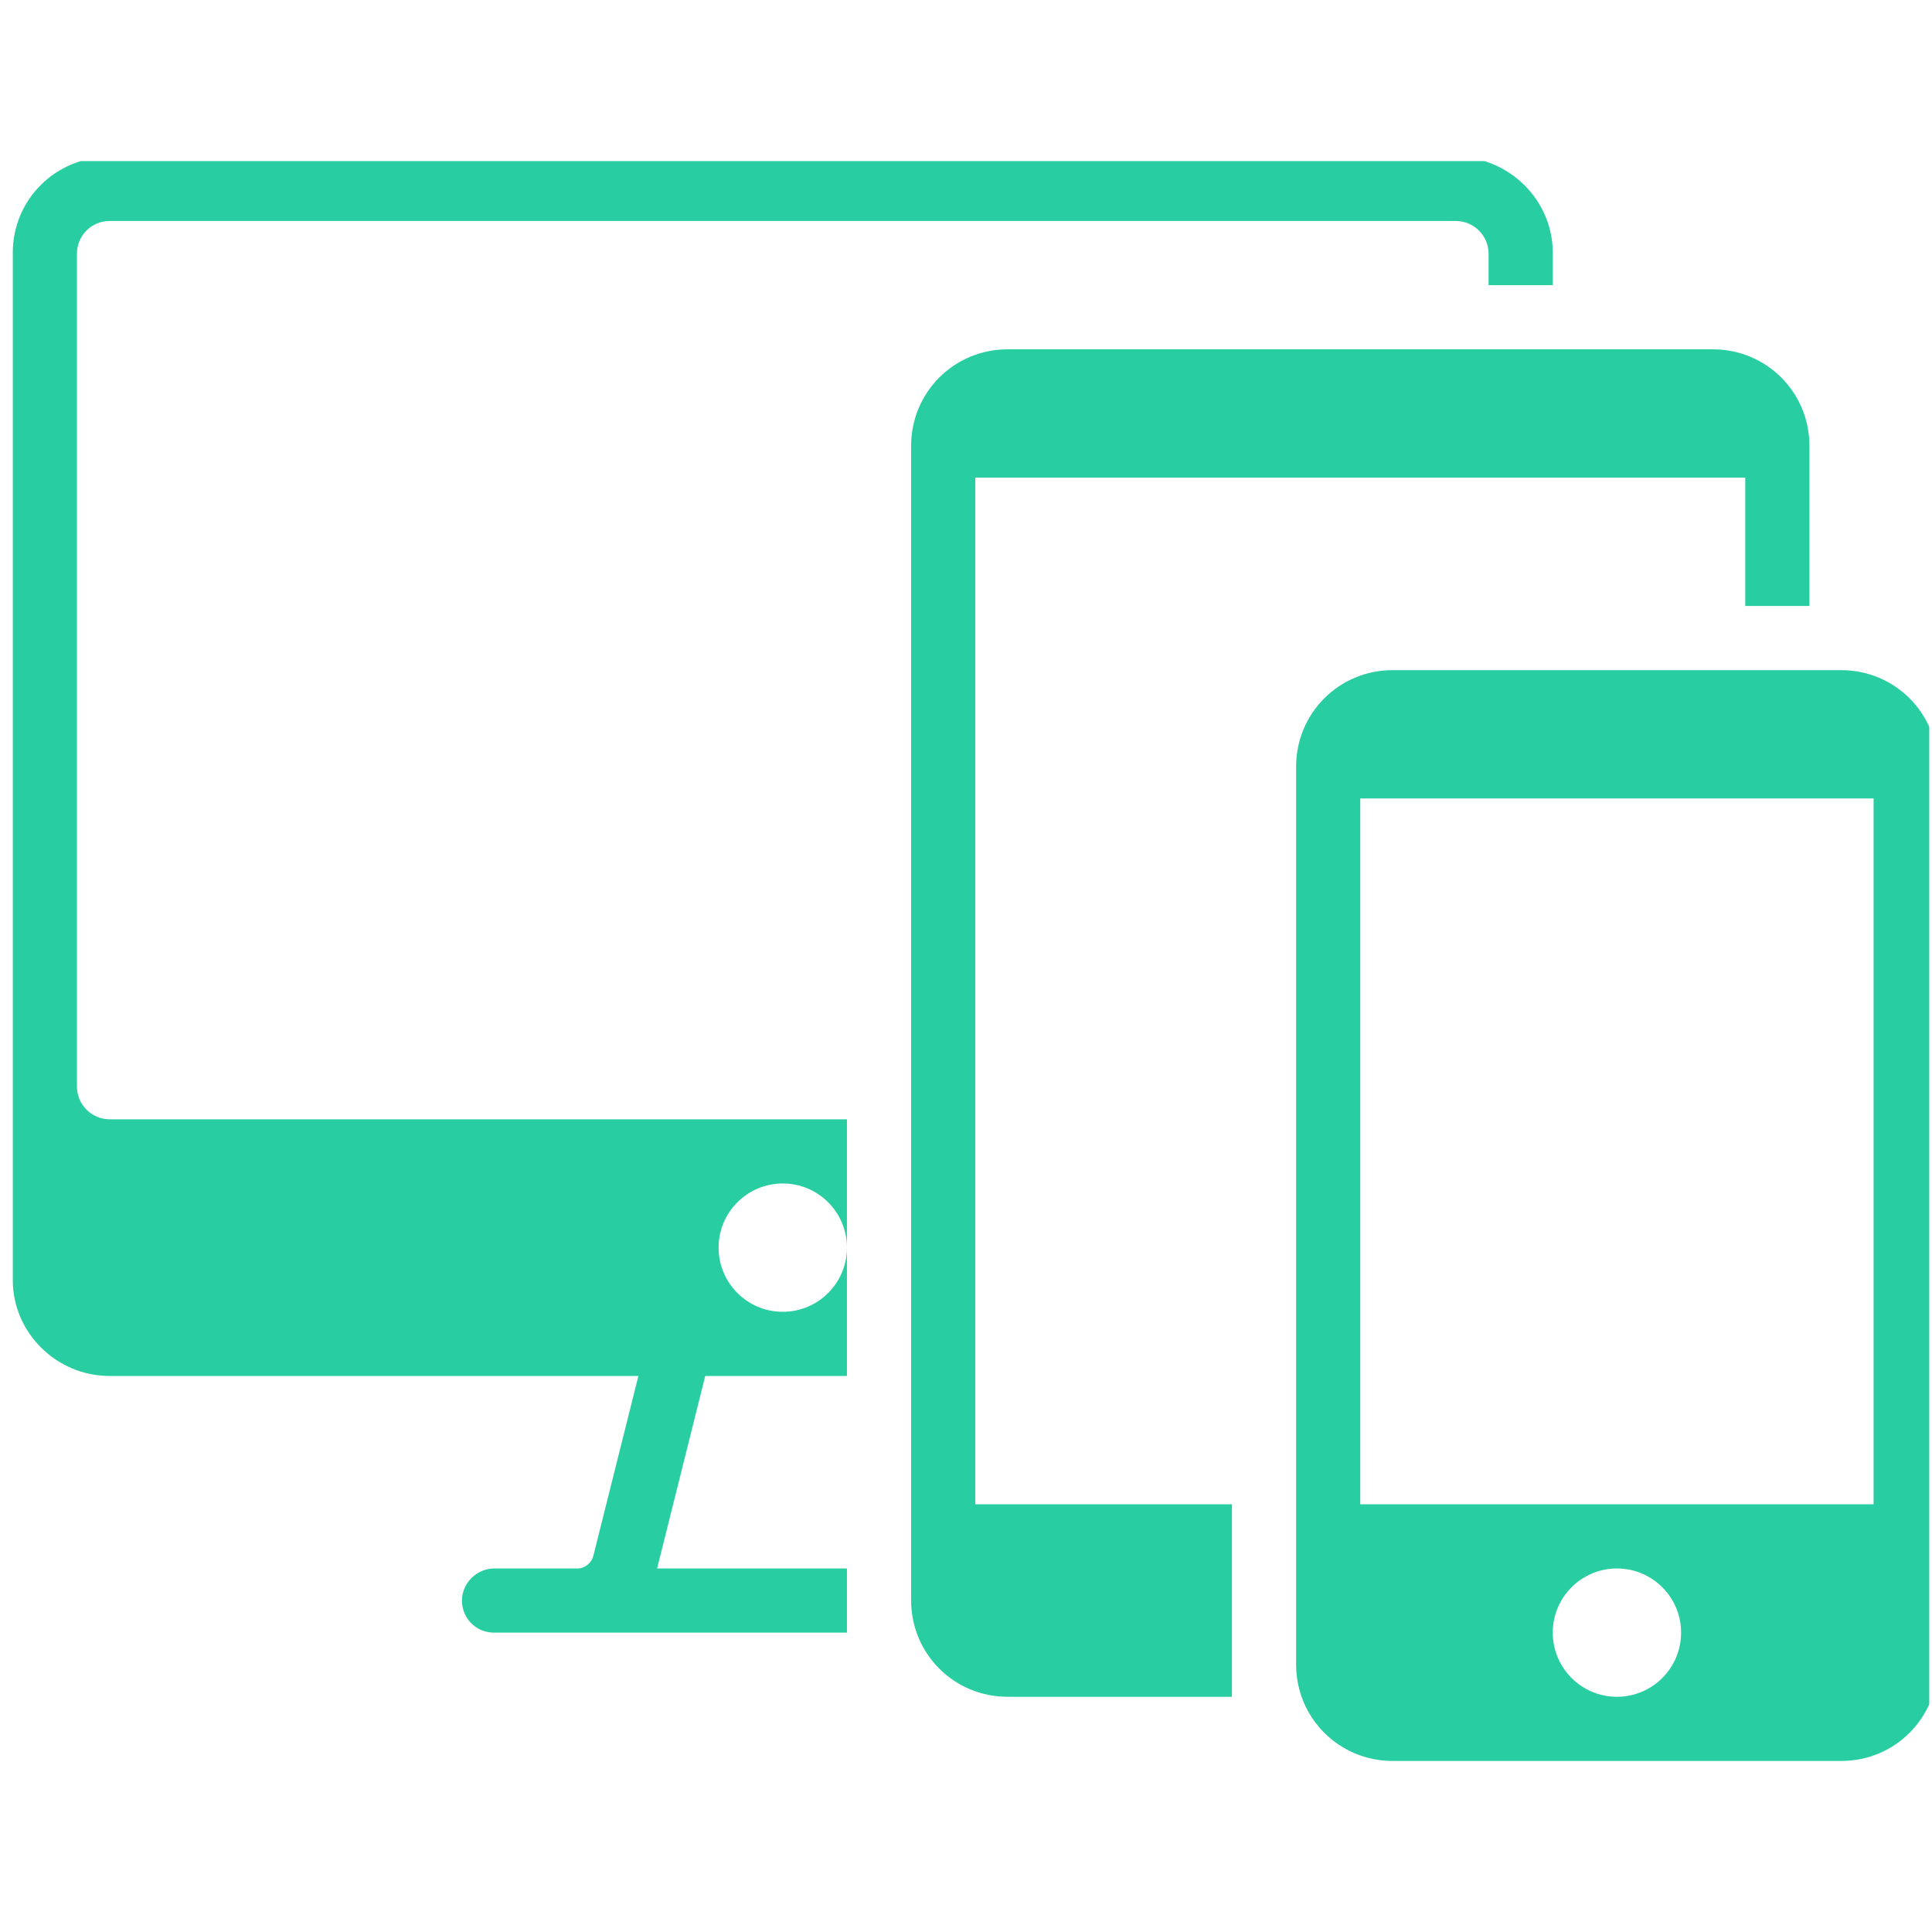
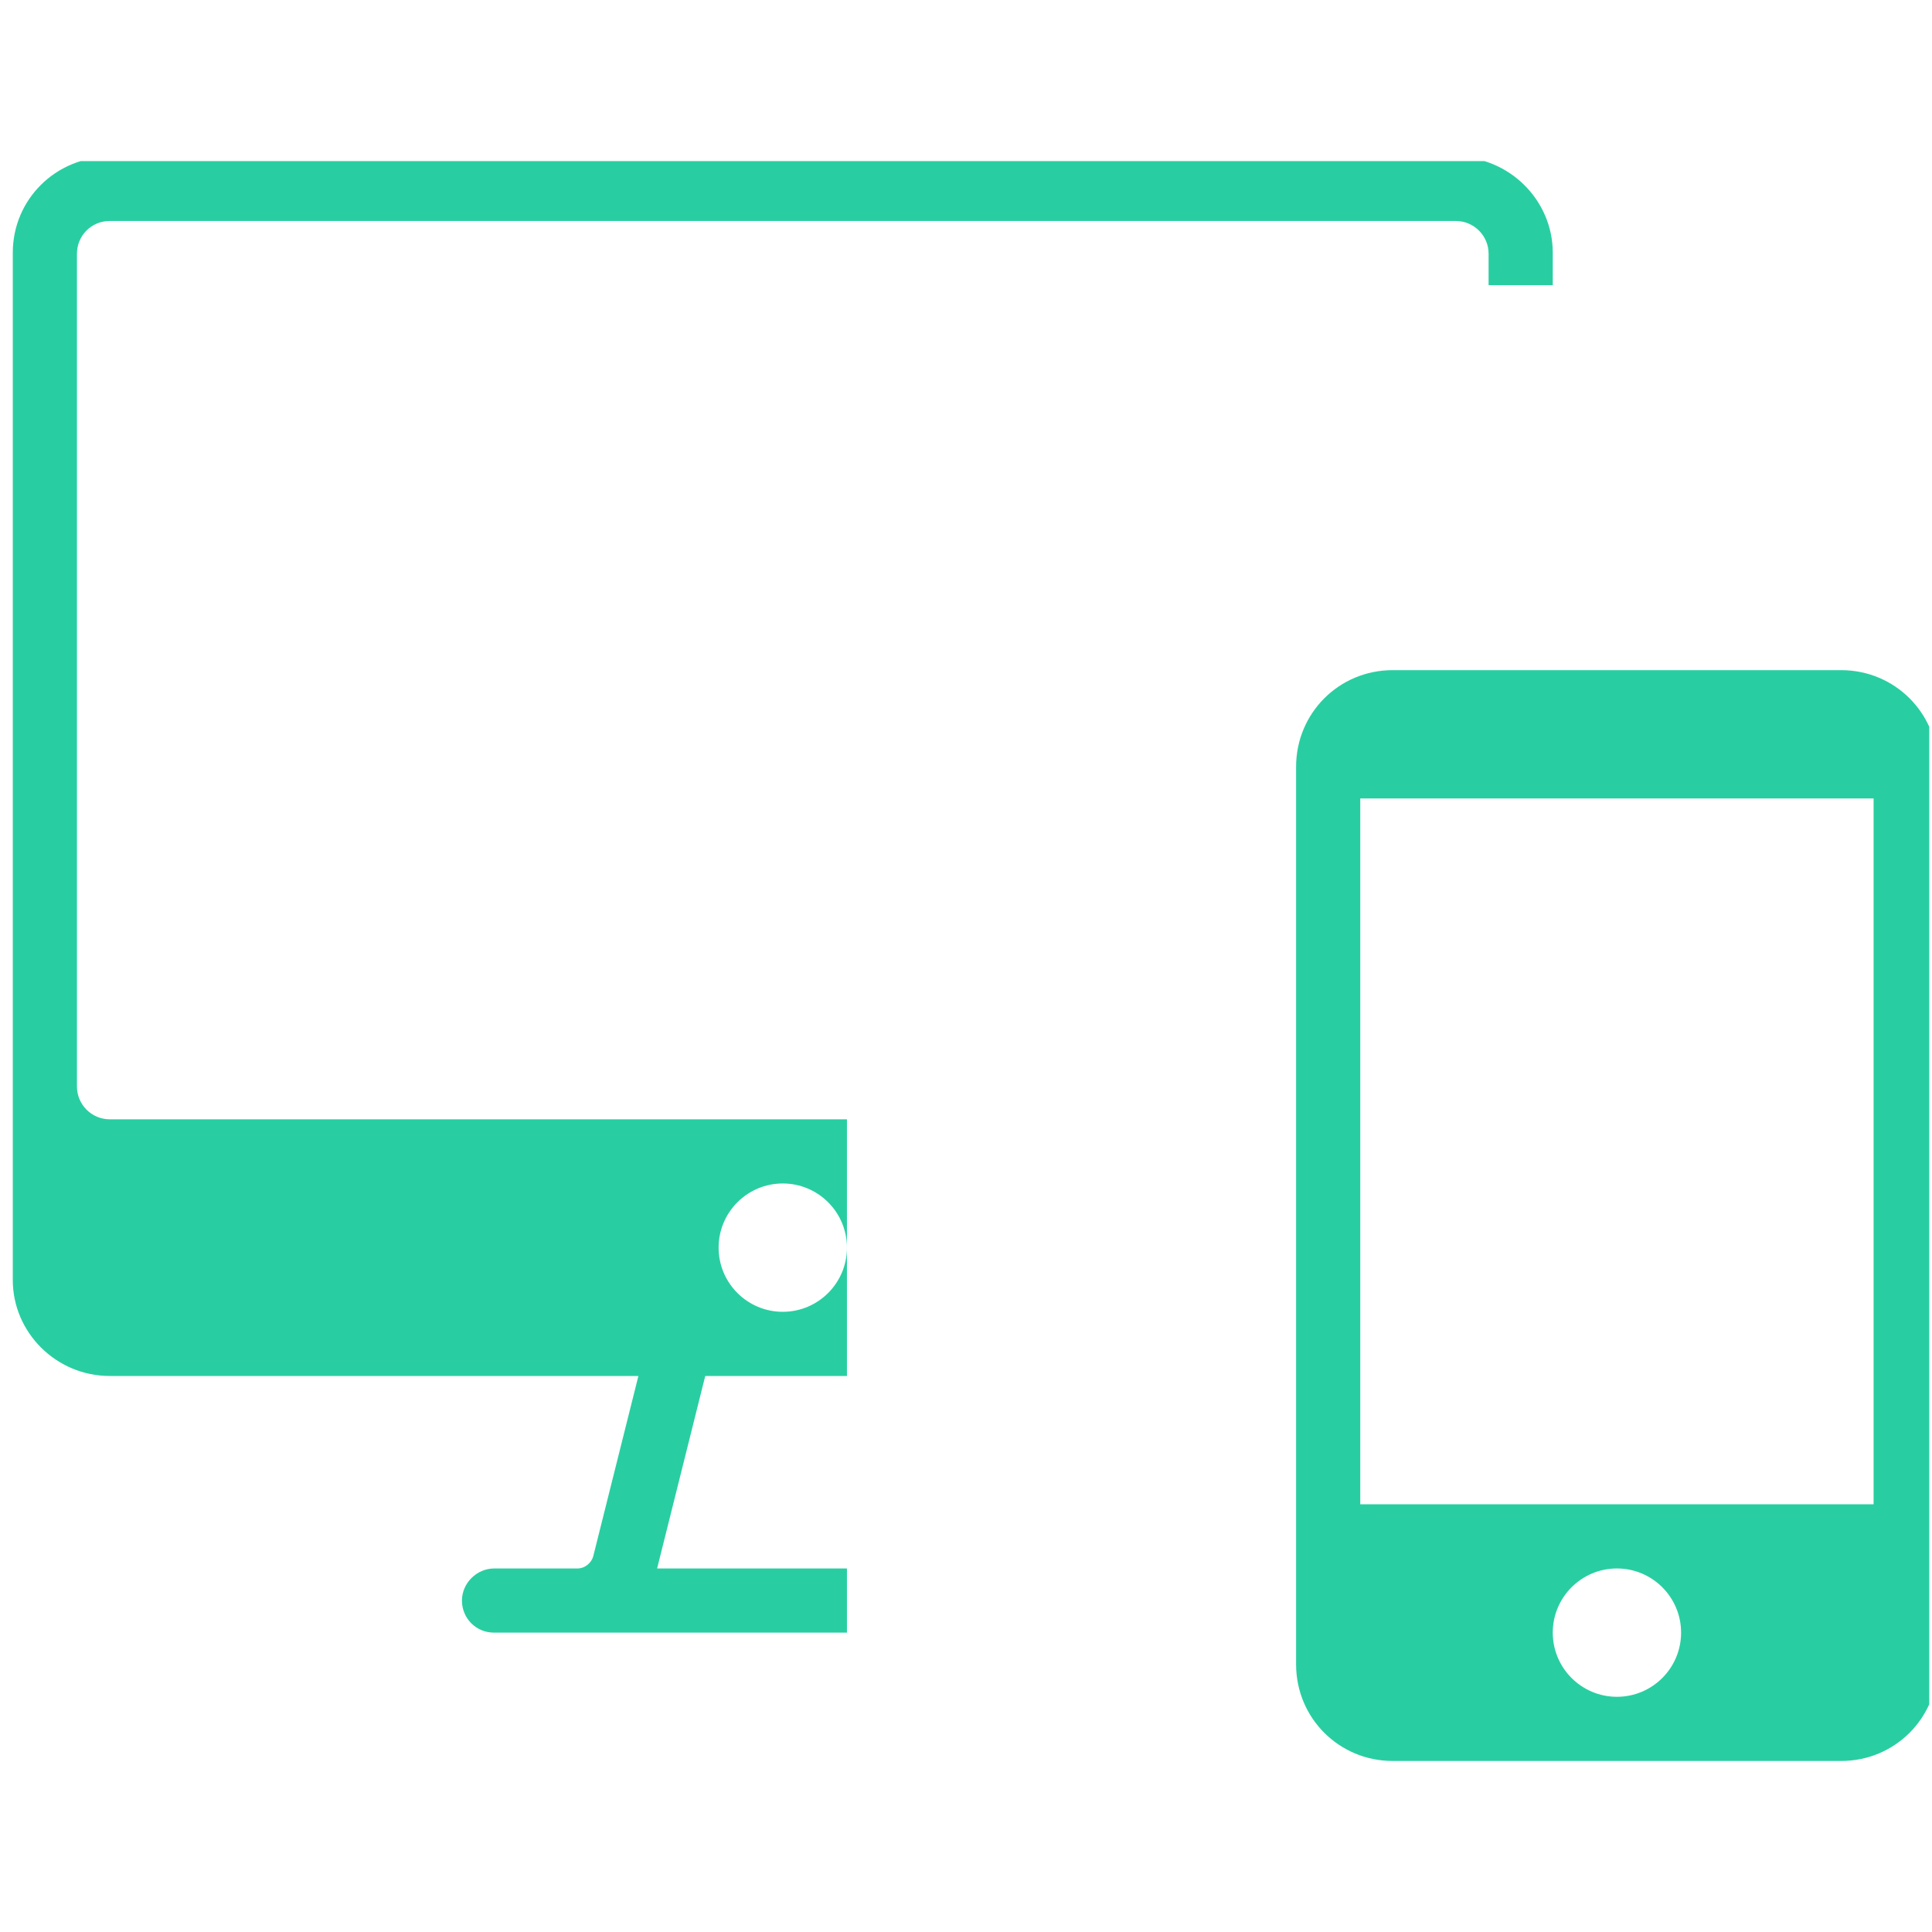
<svg xmlns="http://www.w3.org/2000/svg" width="1134" zoomAndPan="magnify" viewBox="0 0 850.08 850.5" height="1134" preserveAspectRatio="xMidYMid meet" version="1.0">
  <defs>
    <clipPath id="803c4c78cd">
      <path d="M 5 70.918 L 684 70.918 L 684 719 L 5 719 Z M 5 70.918 " clip-rule="nonzero" />
    </clipPath>
    <clipPath id="de186902e9">
      <path d="M 570 295 L 849.078 295 L 849.078 776 L 570 776 Z M 570 295 " clip-rule="nonzero" />
    </clipPath>
  </defs>
  <g clip-path="url(#803c4c78cd)">
    <path fill="#28cea1" d="M 683.344 125.527 L 655.098 125.527 L 655.098 111.699 C 655.098 103.754 648.621 97.281 640.68 97.281 L 48.082 97.281 C 39.992 97.281 33.664 103.754 33.664 111.699 L 33.664 478.32 C 33.664 486.266 40.141 492.738 48.082 492.738 L 372.629 492.738 L 372.629 605.727 L 310.25 605.727 L 289.062 690.465 L 372.629 690.465 L 372.629 718.711 L 217.27 718.711 C 209.324 718.711 203.148 712.387 203.148 704.59 C 203.148 697.086 209.473 690.465 217.418 690.465 L 254.051 690.465 C 257.285 690.465 260.23 687.965 260.965 685.023 L 280.824 605.727 L 48.082 605.727 C 24.543 605.727 5.418 586.602 5.418 563.504 L 5.418 111.258 C 5.418 87.867 24.25 69.035 48.082 69.035 L 640.68 69.035 C 664.219 69.035 683.344 88.16 683.344 111.258 Z M 344.383 577.48 C 359.977 577.48 372.629 564.828 372.629 549.23 C 372.629 533.637 359.977 520.984 344.383 520.984 C 328.785 520.984 316.133 533.637 316.133 549.23 C 316.133 564.828 328.785 577.48 344.383 577.48 Z M 344.383 577.48 " fill-opacity="1" fill-rule="evenodd" />
  </g>
-   <path fill="#28cea1" d="M 796.332 266.762 L 768.082 266.762 L 768.082 210.27 L 429.121 210.27 L 429.121 662.219 L 542.109 662.219 L 542.109 746.961 L 443.391 746.961 C 419.852 746.961 400.875 728.129 400.875 704.441 L 400.875 196.293 C 400.875 172.754 419.707 153.777 443.391 153.777 L 753.812 153.777 C 777.352 153.777 796.332 172.605 796.332 196.293 Z M 796.332 266.762 " fill-opacity="1" fill-rule="evenodd" />
  <g clip-path="url(#de186902e9)">
    <path fill="#28cea1" d="M 612.871 295.012 L 810.309 295.012 C 833.844 295.012 852.824 313.84 852.824 337.527 L 852.824 732.688 C 852.824 756.227 833.992 775.207 810.309 775.207 L 612.871 775.207 C 589.336 775.207 570.355 756.375 570.355 732.688 L 570.355 337.527 C 570.355 313.988 589.188 295.012 612.871 295.012 Z M 598.602 662.219 L 824.578 662.219 L 824.578 351.504 L 598.602 351.504 Z M 711.59 746.961 C 727.184 746.961 739.836 734.309 739.836 718.711 C 739.836 703.117 727.184 690.465 711.59 690.465 C 695.996 690.465 683.344 703.117 683.344 718.711 C 683.344 734.309 695.996 746.961 711.59 746.961 Z M 711.59 746.961 " fill-opacity="1" fill-rule="evenodd" />
  </g>
</svg>